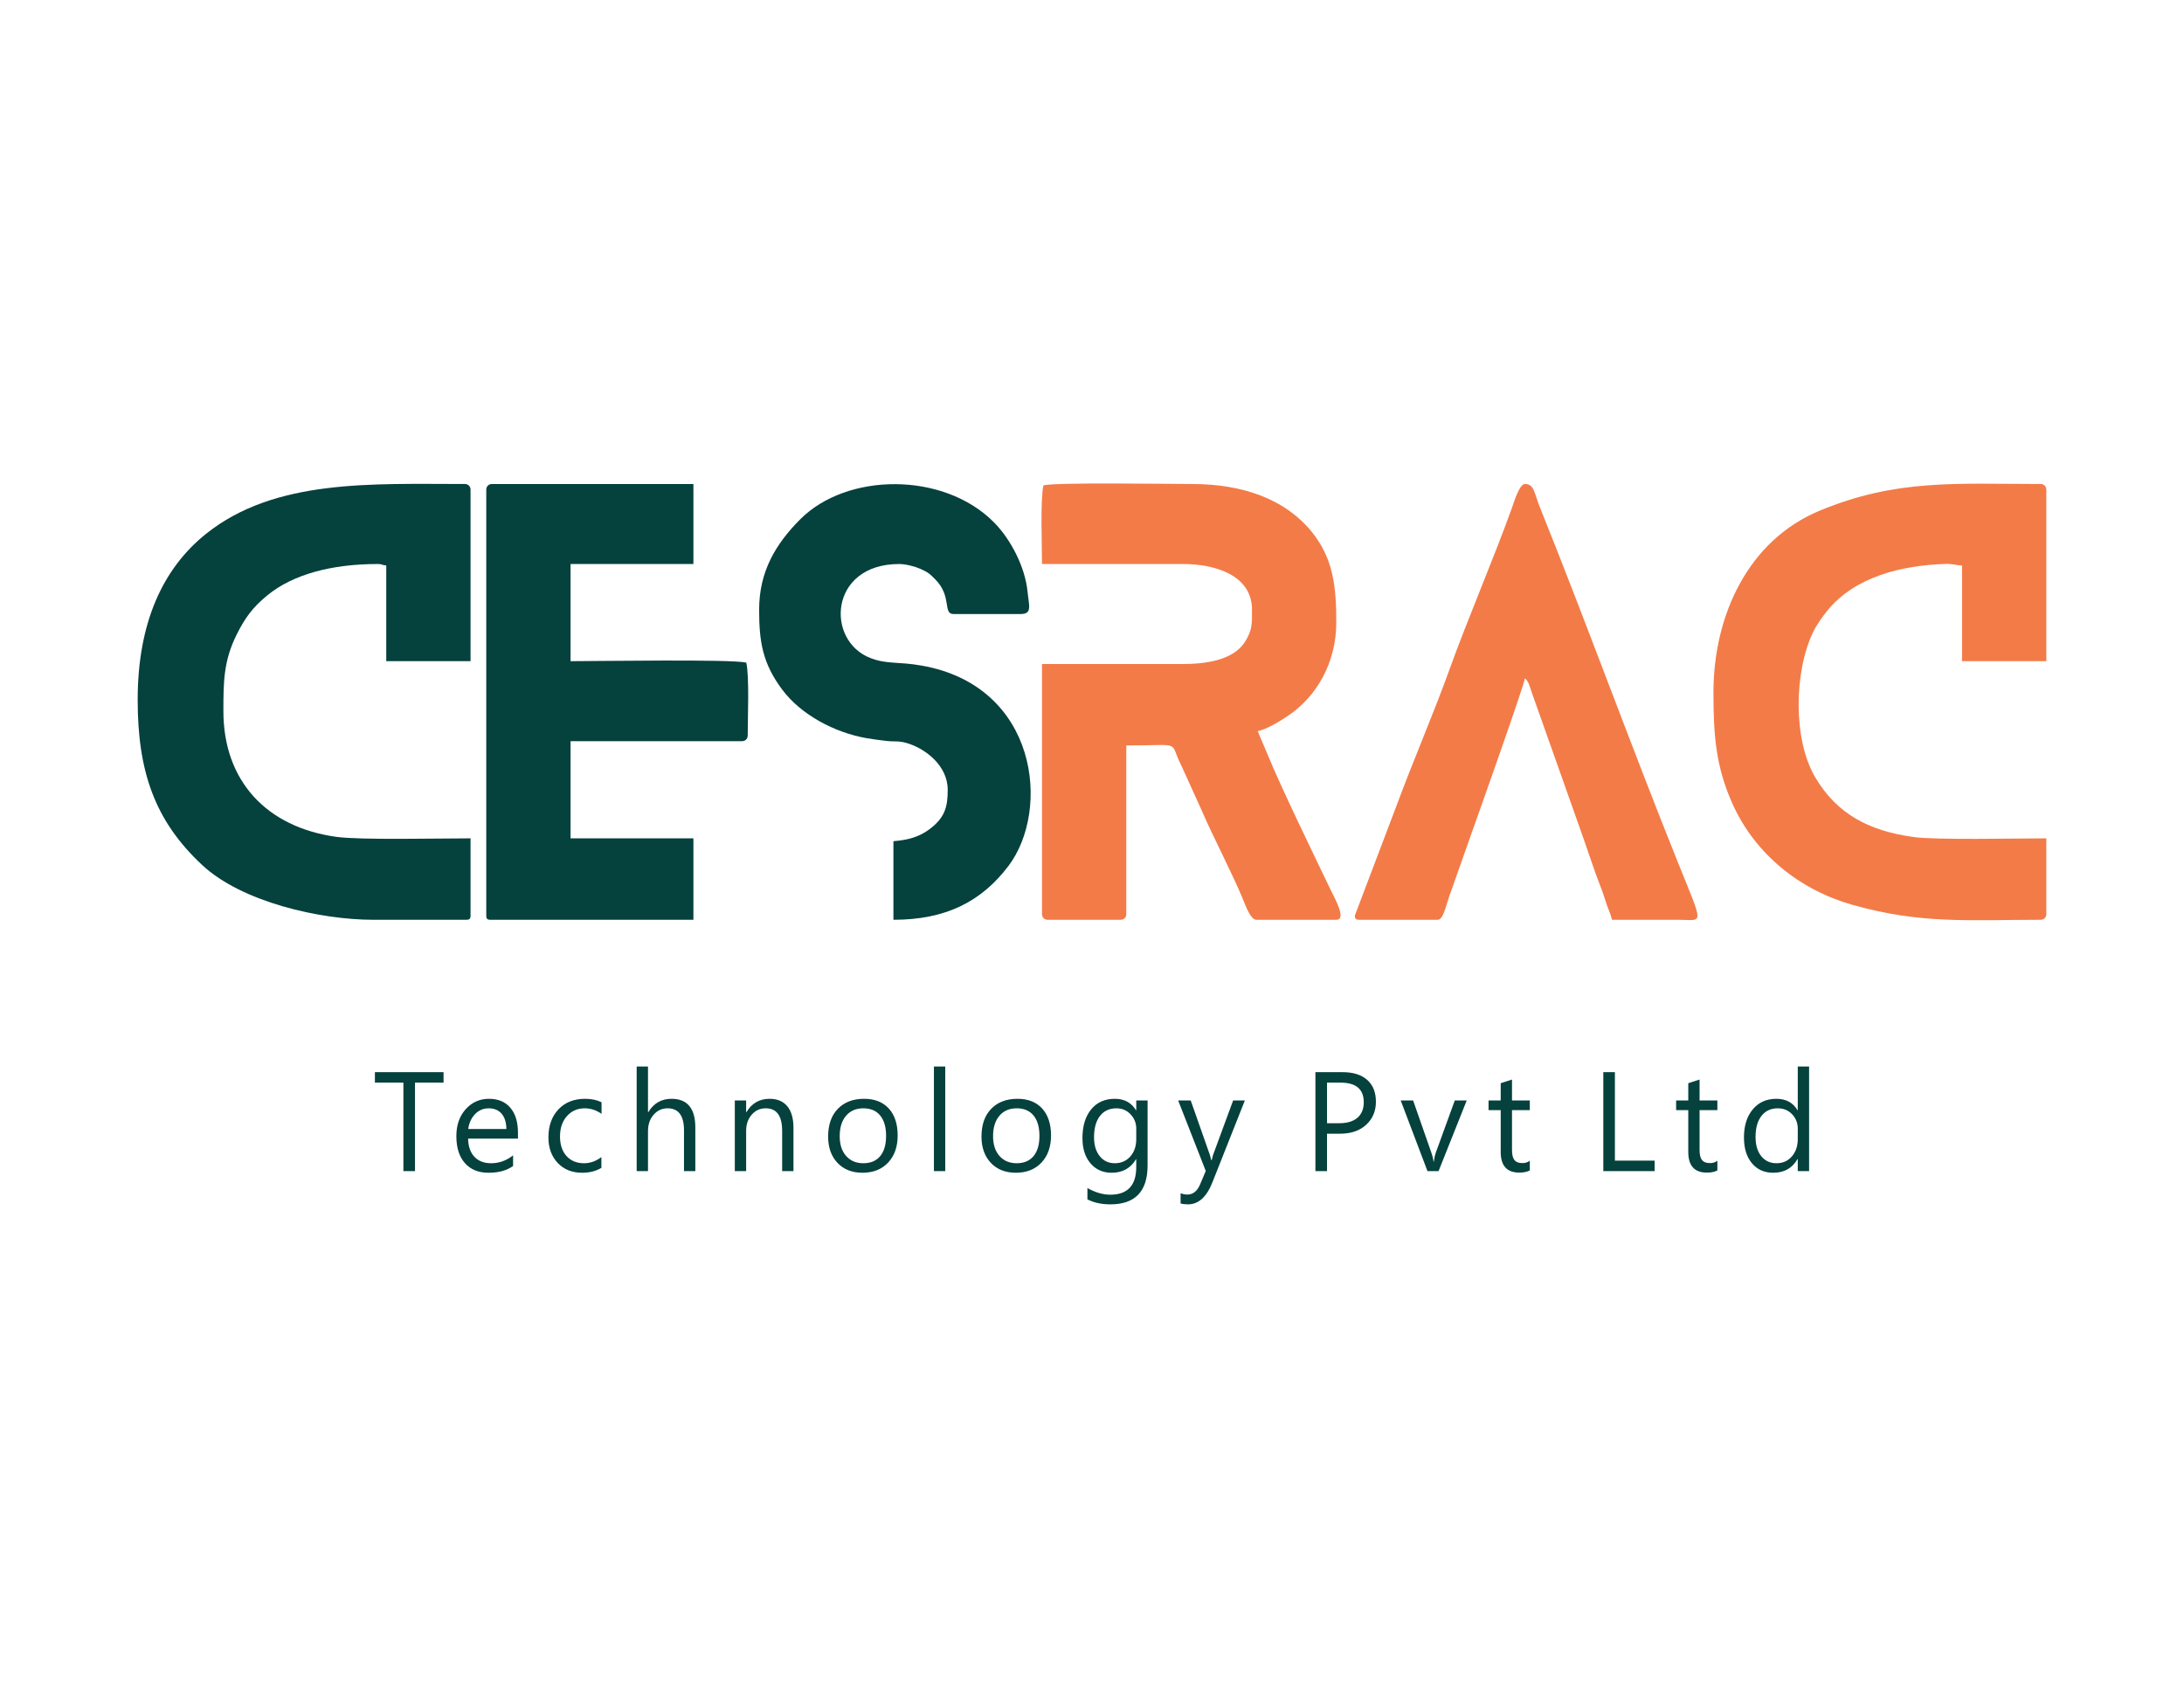
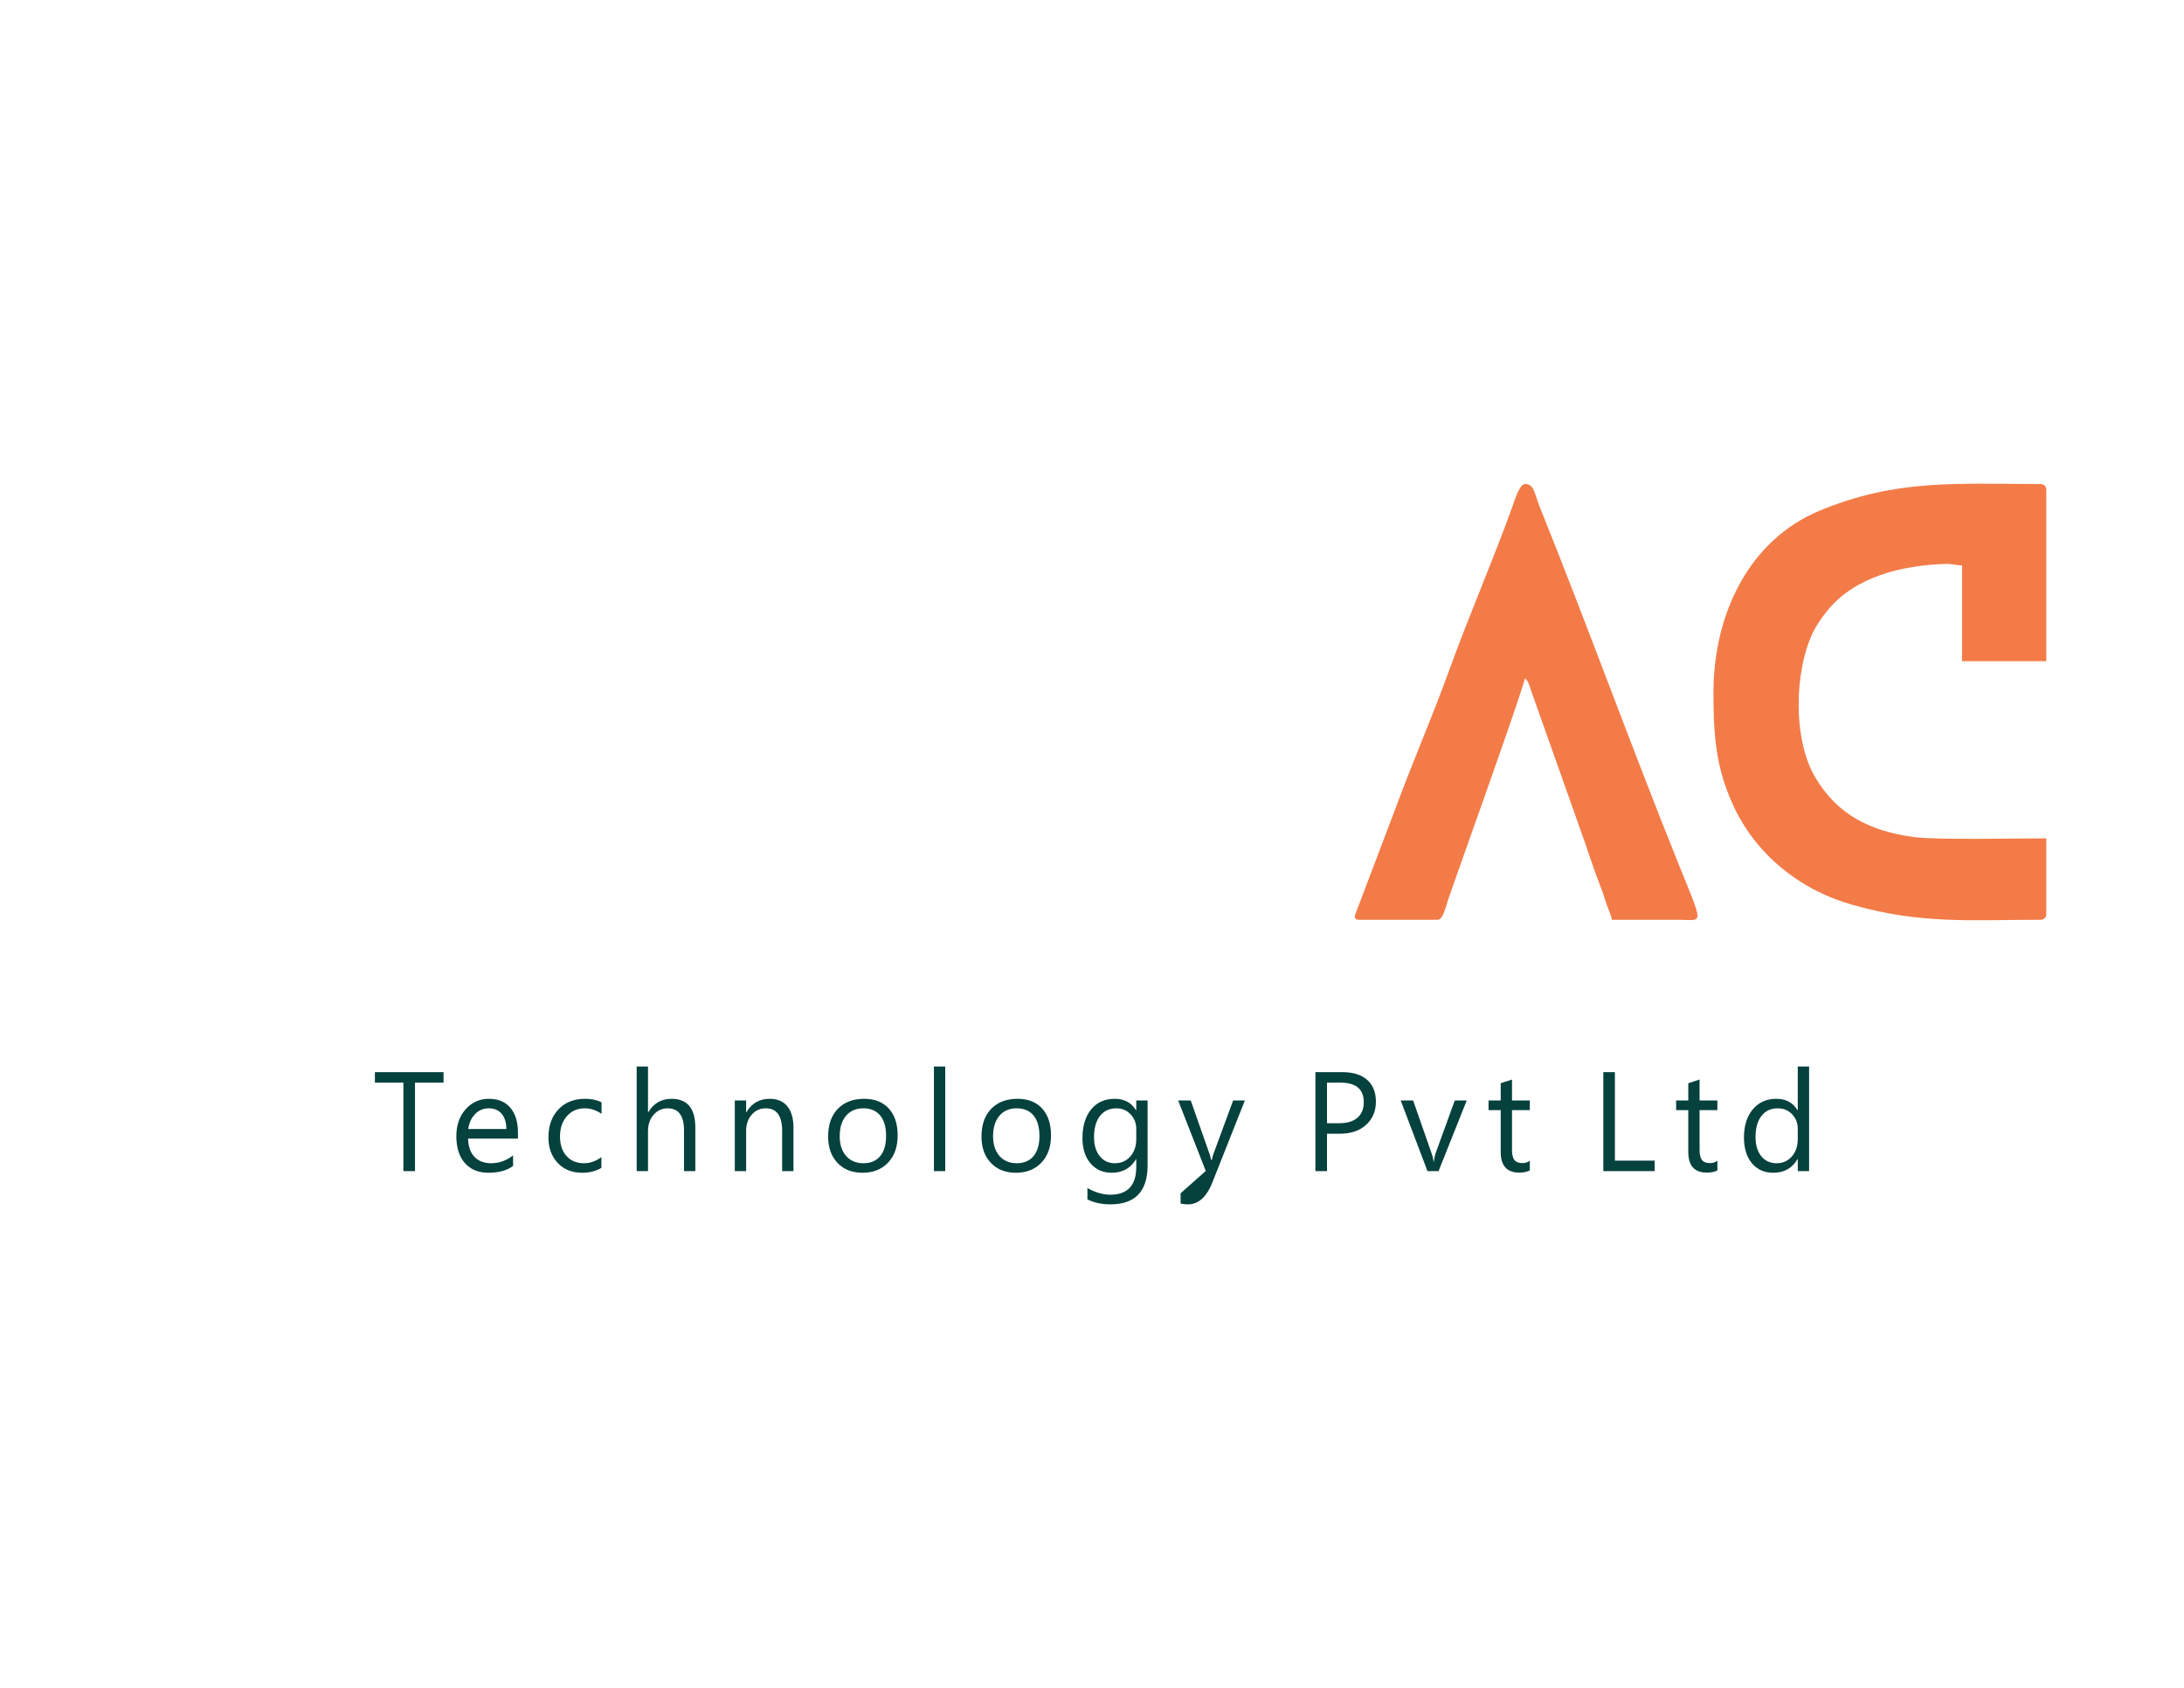
<svg xmlns="http://www.w3.org/2000/svg" xmlns:ns1="http://www.inkscape.org/namespaces/inkscape" version="1.1" width="792" height="612" viewBox="0 0 792 612">
  <g ns1:groupmode="layer" ns1:label="Layer 1">
-     <path transform="matrix(1,0,0,-1,0,612)" d="M378.385 435.985C377.221 430.987 377.868 413.778 377.868 407.491H429.157C440.127 407.491 454.024 403.683 454.024 390.913 454.024 386.164 454.22 383.674 451.554 379.395 447.237 372.464 436.942 371.226 428.638 371.226H377.868V280.564C377.868 279.351 378.727 278.491 379.94 278.491H406.361C407.574 278.491 408.434 279.351 408.434 280.564V341.696C429.328 341.696 423.73 343.604 428.296 334.619L435.742 318.233C439.761 308.817 447.093 294.933 450.843 285.672 451.591 283.825 453.514 278.491 455.578 278.491H484.59C488.428 278.491 484.12 286.074 482.697 289.032 477.01 300.862 464.284 327.078 459.795 338.142L456.096 346.877C459.746 347.727 464.202 350.531 467.088 352.463 477.719 359.579 484.59 372.118 484.59 386.25 484.59 398.827 483.658 409.405 475.622 419.246 466.007 431.022 450.701 436.503 432.265 436.503 425.329 436.503 381.442 437.171 378.385 435.985" fill="#f37b48" fill-rule="evenodd" />
    <path transform="matrix(1,0,0,-1,0,612)" d="M621.361 360.865C621.361 345.178 622.285 334.091 628.081 320.958 636.311 302.309 652.648 289.316 671.831 283.889 696.698 276.855 714.192 278.491 740 278.491 741.212 278.491 742.072 279.351 742.072 280.564V308.021C730.969 308.021 702.039 307.366 693.858 308.506 677.941 310.726 666.321 316.671 658.36 329.996 650.116 343.795 650.615 368.449 657.483 382.767 658.752 385.413 660.851 388.351 662.643 390.559 672.678 402.928 689.697 406.99 705.284 407.52 708.271 407.622 709.19 407.025 711.506 406.973V372.262H742.072V434.431C742.072 435.644 741.212 436.503 740 436.503 709.249 436.503 687.852 438.385 659.993 426.884 634.047 416.172 621.361 389.019 621.361 360.865" fill="#f37b48" fill-rule="evenodd" />
-     <path transform="matrix(1,0,0,-1,0,612)" d="M49.928 358.275C49.928 332.615 55.907 314.543 73.364 298.301 87.686 284.975 115.942 278.491 135.41 278.491H169.085C170.278 278.491 170.639 278.852 170.639 280.046V308.021C159.125 308.021 130.646 307.36 121.963 308.562 96.635 312.07 81.013 328.864 81.013 354.13 81.013 364.718 81.051 372.36 85.841 381.939 88.876 388.008 91.672 391.838 96.992 396.174 106.269 403.737 120.231 407.491 136.964 407.491 138.915 407.491 137.944 407.15 140.073 406.973V372.262H170.639V434.431C170.639 435.644 169.779 436.503 168.566 436.503 134.886 436.503 99.709 438.423 74.724 418.442 59.089 405.939 49.928 386.242 49.928 358.275" fill="#05413d" fill-rule="evenodd" />
-     <path transform="matrix(1,0,0,-1,0,612)" d="M176.338 434.431V280.046C176.338 278.852 176.698 278.491 177.892 278.491H251.458V308.021H206.904V343.25H269.072C270.285 343.25 271.145 344.11 271.145 345.322 271.145 351.408 271.784 366.778 270.627 371.744 265.038 373.046 216.651 372.262 206.904 372.262V407.491H251.458V436.503H178.41C177.197 436.503 176.338 435.644 176.338 434.431" fill="#05413d" fill-rule="evenodd" />
-     <path transform="matrix(1,0,0,-1,0,612)" d="M275.289 390.913C275.289 379.247 276.555 371.472 283.647 361.969 290.495 352.792 302.692 346.377 314.205 344.346 316.354 343.967 319.152 343.627 321.018 343.389 324.216 342.982 325.642 343.462 328.567 342.649 335.448 340.736 343.675 334.458 343.675 325.636 343.675 319.57 342.735 315.607 337.174 311.414 333.503 308.646 329.663 307.458 323.988 306.985V278.491C342.942 278.491 355.846 285.036 365.66 297.952 381.133 318.315 376.397 363.216 334.289 370.648 325.517 372.197 321.845 371.064 315.759 373.359 299.27 379.577 300.595 407.491 326.06 407.491 328.437 407.491 331.891 406.575 333.672 405.778 336.618 404.46 337.05 404.034 339.153 401.933 345.306 395.783 341.831 389.359 345.747 389.359H370.096C374.425 389.359 373.147 392.27 372.611 397.572 371.73 406.303 366.684 416.321 360.393 422.655 342.125 441.043 307.087 440.697 290.176 423.688 281.373 414.834 275.289 404.893 275.289 390.913" fill="#05413d" fill-rule="evenodd" />
    <path transform="matrix(1,0,0,-1,0,612)" d="M491.325 280.046C491.325 278.852 491.686 278.491 492.879 278.491H521.373C523.565 278.491 524.462 284.39 526.036 288.335L533.873 310.546C536.423 317.6 552.784 363.748 552.976 366.045 554.304 365.072 554.752 363.052 555.377 361.194L572.863 311.848C574.256 307.86 575.498 304.445 576.738 300.699 577.95 297.035 579.304 293.361 580.733 289.67 581.497 287.698 581.922 286.178 582.566 284.251 583.227 282.272 584.071 280.671 584.578 278.491L608.928 278.491C617.782 278.462 617.95 275.768 608.334 299.657 591.383 341.773 575.454 385.785 558.451 427.99 556.287 433.363 556.393 436.503 552.976 436.503 550.941 436.503 548.901 429.557 548.253 427.757 541.407 408.75 532.422 388.095 525.578 369.093 519.878 353.264 512.323 335.822 506.427 319.86Z" fill="#f37b48" fill-rule="evenodd" />
-     <path transform="matrix(1,0,0,-1,0,612)" d="M160.847 219.438H150.49V187.366H146.288V219.438H135.956V223.239H160.847ZM187.83 199.15H169.744C169.813 196.298 170.581 194.095 172.05 192.541 173.518 190.995 175.533 190.218 178.104 190.218 180.99 190.218 183.637 191.166 186.062 193.07V189.219C183.808 187.58 180.828 186.768 177.131 186.768 173.51 186.768 170.666 187.93 168.6 190.252 166.525 192.583 165.492 195.854 165.492 200.072 165.492 204.06 166.627 207.305 168.882 209.815 171.145 212.325 173.954 213.581 177.301 213.581 180.657 213.581 183.244 212.496 185.08 210.327 186.916 208.167 187.83 205.153 187.83 201.302ZM183.629 202.625C183.611 204.99 183.039 206.835 181.921 208.159 180.794 209.474 179.231 210.131 177.224 210.131 175.294 210.131 173.646 209.439 172.297 208.056 170.948 206.673 170.111 204.862 169.795 202.625ZM218.091 188.544C216.127 187.358 213.788 186.768 211.089 186.768 207.434 186.768 204.488 187.955 202.243 190.329 200.006 192.703 198.879 195.786 198.879 199.577 198.879 203.795 200.091 207.185 202.507 209.747 204.924 212.3 208.152 213.581 212.19 213.581 214.445 213.581 216.426 213.171 218.142 212.334V208.133C216.238 209.465 214.206 210.131 212.037 210.131 209.424 210.131 207.272 209.192 205.599 207.313 203.925 205.443 203.08 202.975 203.08 199.927 203.08 196.921 203.874 194.556 205.445 192.822 207.025 191.089 209.134 190.218 211.789 190.218 214.026 190.218 216.127 190.961 218.091 192.447ZM252.152 187.366H248.045V202.13C248.045 207.467 246.064 210.131 242.093 210.131 240.095 210.131 238.405 209.362 237.038 207.817 235.672 206.272 234.989 204.29 234.989 201.874V187.366H230.882V225.288H234.989V208.731H235.091C237.055 211.967 239.856 213.581 243.494 213.581 249.266 213.581 252.152 210.105 252.152 203.155ZM287.742 187.366H283.635V201.976C283.635 207.416 281.654 210.131 277.683 210.131 275.633 210.131 273.934 209.362 272.593 207.817 271.244 206.272 270.578 204.324 270.578 201.976V187.366H266.471V212.983H270.578V208.731H270.681C272.611 211.967 275.412 213.581 279.083 213.581 281.884 213.581 284.027 212.675 285.513 210.865 286.999 209.064 287.742 206.442 287.742 203.026ZM312.769 186.768C308.986 186.768 305.963 187.964 303.7 190.355 301.446 192.746 300.31 195.922 300.31 199.876 300.31 204.179 301.489 207.535 303.837 209.96 306.194 212.377 309.37 213.581 313.375 213.581 317.192 213.581 320.172 212.411 322.315 210.054 324.458 207.706 325.526 204.444 325.526 200.277 325.526 196.187 324.373 192.916 322.068 190.457 319.753 187.998 316.654 186.768 312.769 186.768ZM313.067 210.131C310.437 210.131 308.354 209.234 306.817 207.441 305.28 205.648 304.512 203.18 304.512 200.021 304.512 196.989 305.288 194.599 306.842 192.848 308.397 191.098 310.472 190.218 313.067 190.218 315.723 190.218 317.764 191.08 319.19 192.797 320.616 194.513 321.325 196.955 321.325 200.123 321.325 203.325 320.616 205.793 319.19 207.527 317.764 209.269 315.723 210.131 313.067 210.131ZM342.782 187.366H338.675V225.288H342.782ZM368.381 186.768C364.598 186.768 361.576 187.964 359.313 190.355 357.058 192.746 355.923 195.922 355.923 199.876 355.923 204.179 357.101 207.535 359.45 209.96 361.806 212.377 364.983 213.581 368.988 213.581 372.804 213.581 375.784 212.411 377.928 210.054 380.071 207.706 381.139 204.444 381.139 200.277 381.139 196.187 379.986 192.916 377.68 190.457 375.366 187.998 372.266 186.768 368.381 186.768ZM368.68 210.131C366.05 210.131 363.966 209.234 362.43 207.441 360.893 205.648 360.124 203.18 360.124 200.021 360.124 196.989 360.901 194.599 362.455 192.848 364.009 191.098 366.084 190.218 368.68 190.218 371.336 190.218 373.376 191.08 374.803 192.797 376.229 194.513 376.937 196.955 376.937 200.123 376.937 203.325 376.229 205.793 374.803 207.527 373.376 209.269 371.336 210.131 368.68 210.131ZM416.156 189.415C416.156 180.014 411.656 175.309 402.647 175.309 399.479 175.309 396.713 175.906 394.339 177.111V181.209C397.225 179.613 399.975 178.81 402.596 178.81 408.898 178.81 412.049 182.166 412.049 188.869V191.67H411.955C410 188.399 407.062 186.768 403.142 186.768 399.958 186.768 397.396 187.904 395.457 190.184 393.511 192.455 392.537 195.512 392.537 199.346 392.537 203.701 393.587 207.159 395.68 209.73 397.771 212.3 400.641 213.581 404.27 213.581 407.728 213.581 410.281 212.197 411.955 209.431H412.049V212.983H416.156ZM412.049 198.945V202.728C412.049 204.76 411.366 206.502 409.991 207.954 408.616 209.405 406.9 210.131 404.85 210.131 402.315 210.131 400.325 209.209 398.89 207.364 397.456 205.52 396.738 202.941 396.738 199.628 396.738 196.776 397.43 194.496 398.805 192.78 400.18 191.072 402.007 190.218 404.27 190.218 406.575 190.218 408.445 191.038 409.888 192.669 411.332 194.308 412.049 196.4 412.049 198.945ZM451.438 212.983 439.654 183.267C437.554 177.956 434.599 175.309 430.8 175.309 429.732 175.309 428.844 175.42 428.127 175.633V179.314C429.006 179.015 429.818 178.861 430.552 178.861 432.618 178.861 434.172 180.091 435.206 182.559L437.255 187.417 427.247 212.983H431.798L438.732 193.266C438.818 193.019 438.988 192.37 439.253 191.32H439.407C439.492 191.721 439.654 192.353 439.902 193.224L447.186 212.983ZM481.221 200.926V187.366H477.02V223.239H486.874C490.708 223.239 493.68 222.308 495.797 220.438 497.906 218.568 498.957 215.938 498.957 212.53 498.957 209.132 497.787 206.348 495.439 204.179 493.099 202.011 489.931 200.926 485.952 200.926ZM481.221 219.438V204.726H485.627C488.522 204.726 490.742 205.392 492.262 206.715 493.791 208.039 494.551 209.917 494.551 212.334 494.551 217.073 491.75 219.438 486.148 219.438ZM531.891 212.983 521.678 187.366H517.656L507.947 212.983H512.447L518.954 194.368C519.441 193.002 519.74 191.815 519.859 190.79H519.953C520.124 192.08 520.389 193.241 520.756 194.274L527.562 212.983ZM554.766 187.614C553.801 187.084 552.52 186.82 550.94 186.82 546.449 186.82 544.212 189.321 544.212 194.325V209.482H539.805V212.983H544.212V219.233L548.31 220.566V212.983H554.766V209.482H548.31V195.043C548.31 193.326 548.601 192.105 549.19 191.371 549.77 190.636 550.735 190.269 552.093 190.269 553.126 190.269 554.014 190.551 554.766 191.123ZM600.03 187.366H581.423V223.239H585.625V191.166H600.03ZM622.785 187.614C621.821 187.084 620.54 186.82 618.96 186.82 614.468 186.82 612.231 189.321 612.231 194.325V209.482H607.825V212.983H612.231V219.233L616.33 220.566V212.983H622.785V209.482H616.33V195.043C616.33 193.326 616.62 192.105 617.21 191.371 617.79 190.636 618.755 190.269 620.113 190.269 621.146 190.269 622.034 190.551 622.785 191.123ZM656.044 187.366H651.937V191.721H651.843C649.938 188.416 647.001 186.768 643.03 186.768 639.82 186.768 637.241 187.912 635.319 190.209 633.39 192.498 632.425 195.623 632.425 199.577 632.425 203.812 633.492 207.202 635.627 209.755 637.762 212.308 640.605 213.581 644.157 213.581 647.675 213.581 650.237 212.197 651.843 209.431H651.937V225.288H656.044ZM651.937 198.945V202.728C651.937 204.794 651.254 206.545 649.887 207.979 648.521 209.414 646.787 210.131 644.687 210.131 642.185 210.131 640.212 209.217 638.778 207.381 637.343 205.546 636.626 203.009 636.626 199.773 636.626 196.819 637.318 194.496 638.692 192.78 640.067 191.072 641.92 190.218 644.235 190.218 646.523 190.218 648.376 191.046 649.802 192.694 651.228 194.343 651.937 196.434 651.937 198.945" fill="#05413d" />
+     <path transform="matrix(1,0,0,-1,0,612)" d="M160.847 219.438H150.49V187.366H146.288V219.438H135.956V223.239H160.847ZM187.83 199.15H169.744C169.813 196.298 170.581 194.095 172.05 192.541 173.518 190.995 175.533 190.218 178.104 190.218 180.99 190.218 183.637 191.166 186.062 193.07V189.219C183.808 187.58 180.828 186.768 177.131 186.768 173.51 186.768 170.666 187.93 168.6 190.252 166.525 192.583 165.492 195.854 165.492 200.072 165.492 204.06 166.627 207.305 168.882 209.815 171.145 212.325 173.954 213.581 177.301 213.581 180.657 213.581 183.244 212.496 185.08 210.327 186.916 208.167 187.83 205.153 187.83 201.302ZM183.629 202.625C183.611 204.99 183.039 206.835 181.921 208.159 180.794 209.474 179.231 210.131 177.224 210.131 175.294 210.131 173.646 209.439 172.297 208.056 170.948 206.673 170.111 204.862 169.795 202.625ZM218.091 188.544C216.127 187.358 213.788 186.768 211.089 186.768 207.434 186.768 204.488 187.955 202.243 190.329 200.006 192.703 198.879 195.786 198.879 199.577 198.879 203.795 200.091 207.185 202.507 209.747 204.924 212.3 208.152 213.581 212.19 213.581 214.445 213.581 216.426 213.171 218.142 212.334V208.133C216.238 209.465 214.206 210.131 212.037 210.131 209.424 210.131 207.272 209.192 205.599 207.313 203.925 205.443 203.08 202.975 203.08 199.927 203.08 196.921 203.874 194.556 205.445 192.822 207.025 191.089 209.134 190.218 211.789 190.218 214.026 190.218 216.127 190.961 218.091 192.447ZM252.152 187.366H248.045V202.13C248.045 207.467 246.064 210.131 242.093 210.131 240.095 210.131 238.405 209.362 237.038 207.817 235.672 206.272 234.989 204.29 234.989 201.874V187.366H230.882V225.288H234.989V208.731H235.091C237.055 211.967 239.856 213.581 243.494 213.581 249.266 213.581 252.152 210.105 252.152 203.155ZM287.742 187.366H283.635V201.976C283.635 207.416 281.654 210.131 277.683 210.131 275.633 210.131 273.934 209.362 272.593 207.817 271.244 206.272 270.578 204.324 270.578 201.976V187.366H266.471V212.983H270.578V208.731H270.681C272.611 211.967 275.412 213.581 279.083 213.581 281.884 213.581 284.027 212.675 285.513 210.865 286.999 209.064 287.742 206.442 287.742 203.026ZM312.769 186.768C308.986 186.768 305.963 187.964 303.7 190.355 301.446 192.746 300.31 195.922 300.31 199.876 300.31 204.179 301.489 207.535 303.837 209.96 306.194 212.377 309.37 213.581 313.375 213.581 317.192 213.581 320.172 212.411 322.315 210.054 324.458 207.706 325.526 204.444 325.526 200.277 325.526 196.187 324.373 192.916 322.068 190.457 319.753 187.998 316.654 186.768 312.769 186.768ZM313.067 210.131C310.437 210.131 308.354 209.234 306.817 207.441 305.28 205.648 304.512 203.18 304.512 200.021 304.512 196.989 305.288 194.599 306.842 192.848 308.397 191.098 310.472 190.218 313.067 190.218 315.723 190.218 317.764 191.08 319.19 192.797 320.616 194.513 321.325 196.955 321.325 200.123 321.325 203.325 320.616 205.793 319.19 207.527 317.764 209.269 315.723 210.131 313.067 210.131ZM342.782 187.366H338.675V225.288H342.782ZM368.381 186.768C364.598 186.768 361.576 187.964 359.313 190.355 357.058 192.746 355.923 195.922 355.923 199.876 355.923 204.179 357.101 207.535 359.45 209.96 361.806 212.377 364.983 213.581 368.988 213.581 372.804 213.581 375.784 212.411 377.928 210.054 380.071 207.706 381.139 204.444 381.139 200.277 381.139 196.187 379.986 192.916 377.68 190.457 375.366 187.998 372.266 186.768 368.381 186.768ZM368.68 210.131C366.05 210.131 363.966 209.234 362.43 207.441 360.893 205.648 360.124 203.18 360.124 200.021 360.124 196.989 360.901 194.599 362.455 192.848 364.009 191.098 366.084 190.218 368.68 190.218 371.336 190.218 373.376 191.08 374.803 192.797 376.229 194.513 376.937 196.955 376.937 200.123 376.937 203.325 376.229 205.793 374.803 207.527 373.376 209.269 371.336 210.131 368.68 210.131ZM416.156 189.415C416.156 180.014 411.656 175.309 402.647 175.309 399.479 175.309 396.713 175.906 394.339 177.111V181.209C397.225 179.613 399.975 178.81 402.596 178.81 408.898 178.81 412.049 182.166 412.049 188.869V191.67H411.955C410 188.399 407.062 186.768 403.142 186.768 399.958 186.768 397.396 187.904 395.457 190.184 393.511 192.455 392.537 195.512 392.537 199.346 392.537 203.701 393.587 207.159 395.68 209.73 397.771 212.3 400.641 213.581 404.27 213.581 407.728 213.581 410.281 212.197 411.955 209.431H412.049V212.983H416.156ZM412.049 198.945V202.728C412.049 204.76 411.366 206.502 409.991 207.954 408.616 209.405 406.9 210.131 404.85 210.131 402.315 210.131 400.325 209.209 398.89 207.364 397.456 205.52 396.738 202.941 396.738 199.628 396.738 196.776 397.43 194.496 398.805 192.78 400.18 191.072 402.007 190.218 404.27 190.218 406.575 190.218 408.445 191.038 409.888 192.669 411.332 194.308 412.049 196.4 412.049 198.945ZM451.438 212.983 439.654 183.267C437.554 177.956 434.599 175.309 430.8 175.309 429.732 175.309 428.844 175.42 428.127 175.633V179.314L437.255 187.417 427.247 212.983H431.798L438.732 193.266C438.818 193.019 438.988 192.37 439.253 191.32H439.407C439.492 191.721 439.654 192.353 439.902 193.224L447.186 212.983ZM481.221 200.926V187.366H477.02V223.239H486.874C490.708 223.239 493.68 222.308 495.797 220.438 497.906 218.568 498.957 215.938 498.957 212.53 498.957 209.132 497.787 206.348 495.439 204.179 493.099 202.011 489.931 200.926 485.952 200.926ZM481.221 219.438V204.726H485.627C488.522 204.726 490.742 205.392 492.262 206.715 493.791 208.039 494.551 209.917 494.551 212.334 494.551 217.073 491.75 219.438 486.148 219.438ZM531.891 212.983 521.678 187.366H517.656L507.947 212.983H512.447L518.954 194.368C519.441 193.002 519.74 191.815 519.859 190.79H519.953C520.124 192.08 520.389 193.241 520.756 194.274L527.562 212.983ZM554.766 187.614C553.801 187.084 552.52 186.82 550.94 186.82 546.449 186.82 544.212 189.321 544.212 194.325V209.482H539.805V212.983H544.212V219.233L548.31 220.566V212.983H554.766V209.482H548.31V195.043C548.31 193.326 548.601 192.105 549.19 191.371 549.77 190.636 550.735 190.269 552.093 190.269 553.126 190.269 554.014 190.551 554.766 191.123ZM600.03 187.366H581.423V223.239H585.625V191.166H600.03ZM622.785 187.614C621.821 187.084 620.54 186.82 618.96 186.82 614.468 186.82 612.231 189.321 612.231 194.325V209.482H607.825V212.983H612.231V219.233L616.33 220.566V212.983H622.785V209.482H616.33V195.043C616.33 193.326 616.62 192.105 617.21 191.371 617.79 190.636 618.755 190.269 620.113 190.269 621.146 190.269 622.034 190.551 622.785 191.123ZM656.044 187.366H651.937V191.721H651.843C649.938 188.416 647.001 186.768 643.03 186.768 639.82 186.768 637.241 187.912 635.319 190.209 633.39 192.498 632.425 195.623 632.425 199.577 632.425 203.812 633.492 207.202 635.627 209.755 637.762 212.308 640.605 213.581 644.157 213.581 647.675 213.581 650.237 212.197 651.843 209.431H651.937V225.288H656.044ZM651.937 198.945V202.728C651.937 204.794 651.254 206.545 649.887 207.979 648.521 209.414 646.787 210.131 644.687 210.131 642.185 210.131 640.212 209.217 638.778 207.381 637.343 205.546 636.626 203.009 636.626 199.773 636.626 196.819 637.318 194.496 638.692 192.78 640.067 191.072 641.92 190.218 644.235 190.218 646.523 190.218 648.376 191.046 649.802 192.694 651.228 194.343 651.937 196.434 651.937 198.945" fill="#05413d" />
  </g>
</svg>